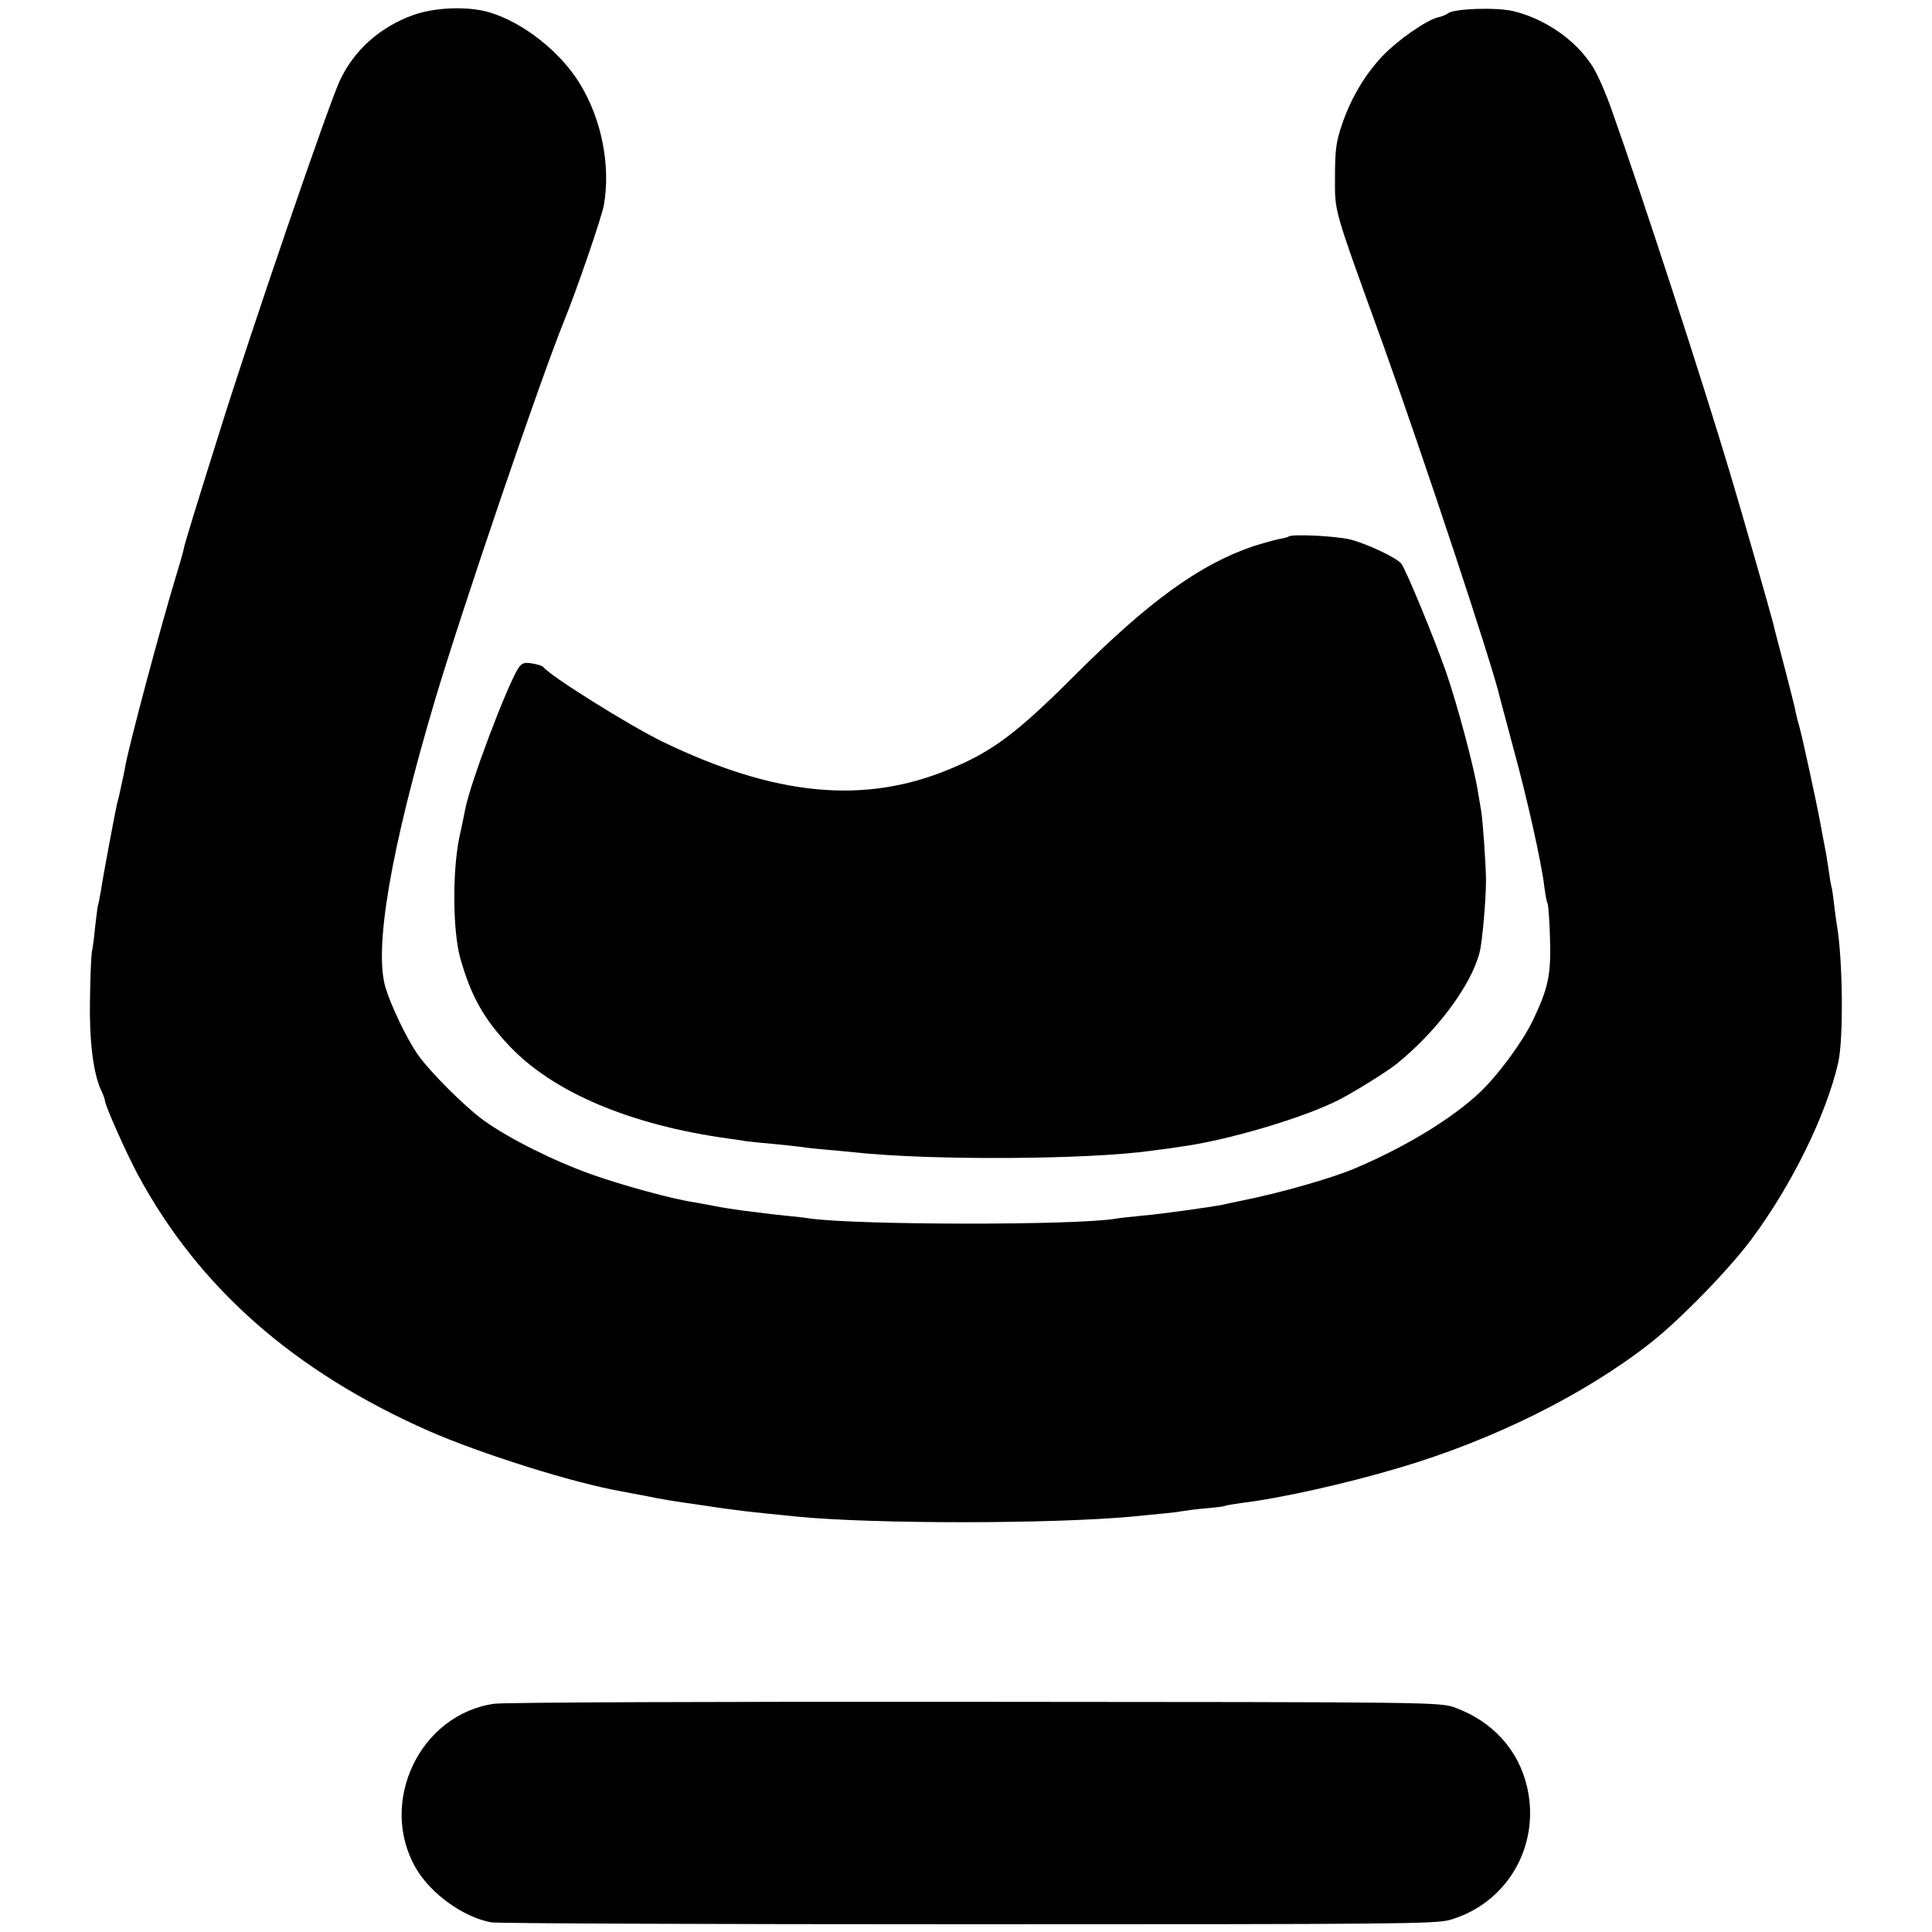
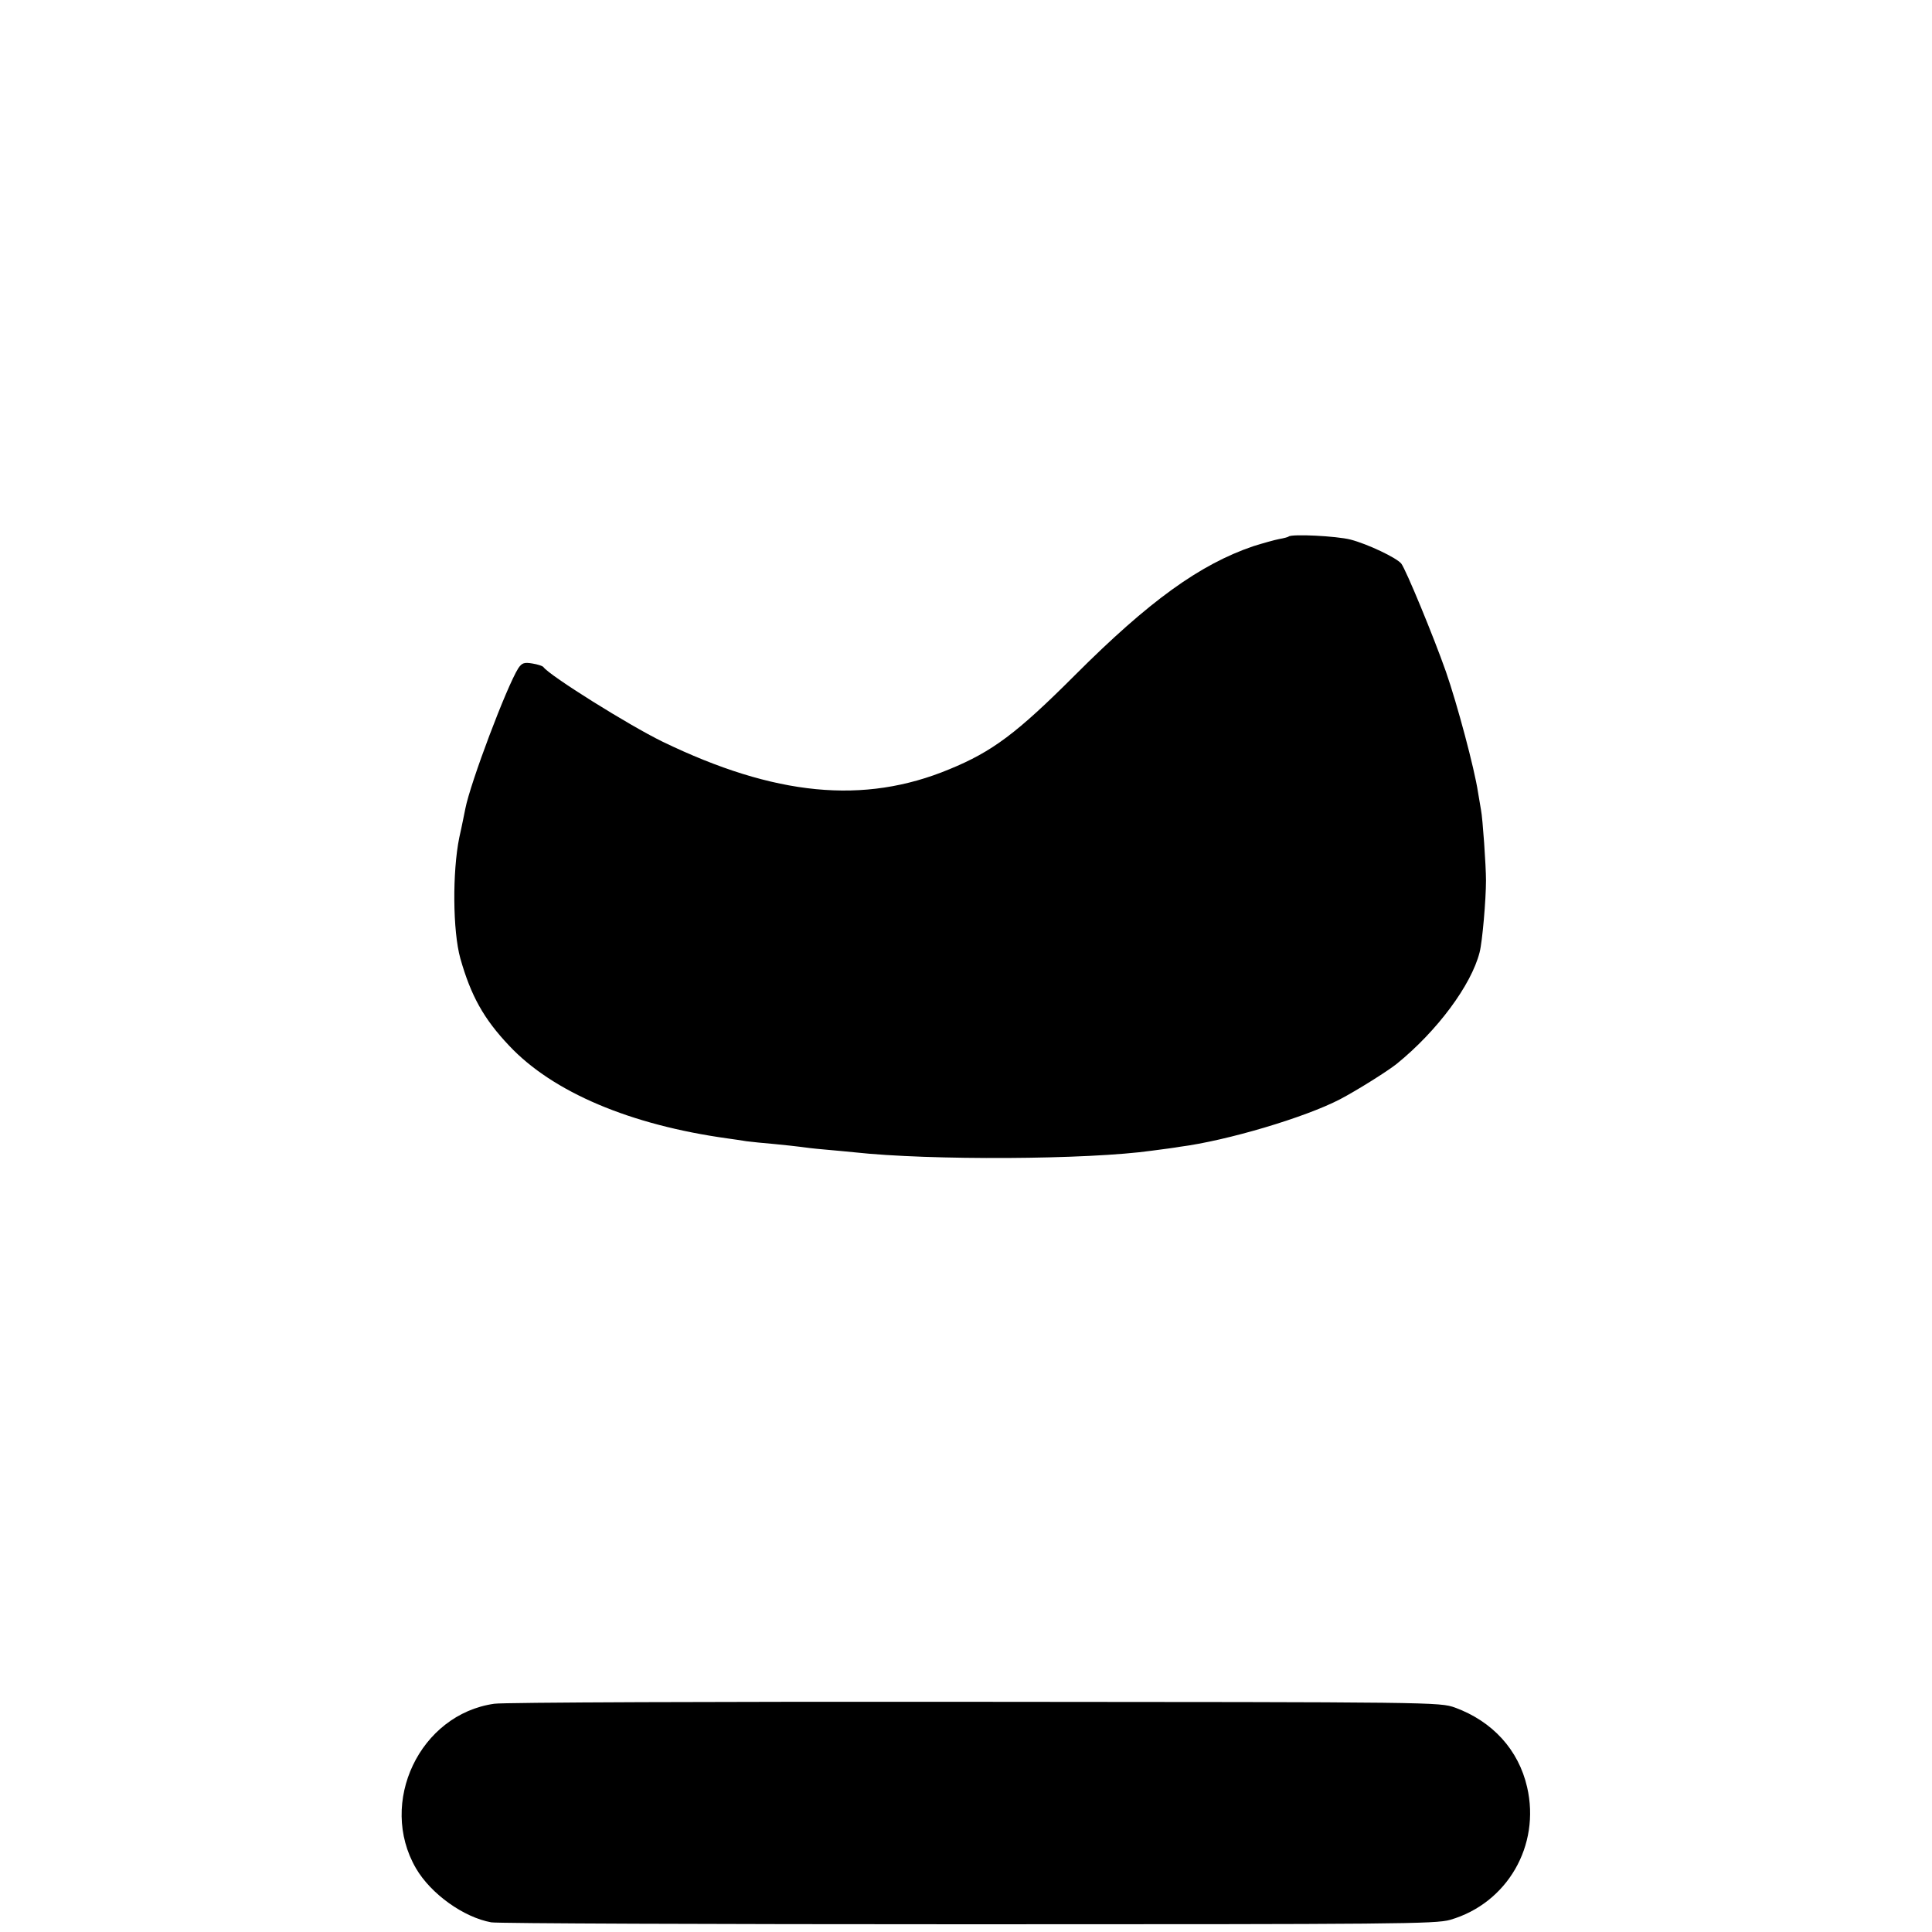
<svg xmlns="http://www.w3.org/2000/svg" version="1.0" width="933.333" height="933.333" viewBox="0 0 700 700">
-   <path d="M149.9 5.4c-12.2 4.3-21.8 12.9-26.9 24.1-4.2 9.2-31.9 89.9-43.4 126.8-9.3 29.6-12.8 41-13.1 42.9-.2 1-1.5 5.6-2.9 10.1-5.3 17.5-16.4 58.9-18.2 68.2-.3 1.9-.7 3.7-1.9 9.2-.3 1.3-.7 3.3-1.1 4.5-.7 3.1-5.1 26.4-5.8 31.3-.4 2.2-.8 4.7-1.1 5.5-.2.8-.6 4.2-1 7.5-.3 3.3-.8 7.5-1.2 9.3-.3 1.8-.6 9.6-.7 17.5-.3 14.6 1.2 26.4 3.9 32.4.8 1.7 1.5 3.5 1.5 4 0 1.7 7.7 19 12 27 22.1 40.9 56.4 71.1 105.2 92.7 19.2 8.4 52.5 18.9 70.2 22 1.6.3 5.2 1 8 1.5 7.3 1.5 9.9 1.9 21.1 3.5 13.3 2 15.3 2.2 34.3 4.1 27.6 2.7 91.6 2.7 121.2 0 11.5-1.1 16.7-1.6 18.5-2 1.1-.2 4.9-.7 8.4-1 3.6-.3 6.7-.7 7-.9.3-.2 2.9-.6 5.6-1 13.7-1.6 37.7-6.9 57.5-12.8 34.2-10.1 67.3-26.6 91.1-45.3 10.8-8.5 28.4-26.6 36.5-37.5 14.6-19.6 27.1-45.1 31.4-63.9 2-8.5 1.7-37.9-.5-50.1-.2-1.4-.7-4.8-1-7.5-.3-2.8-.7-5.7-1-6.5-.2-.8-.6-3.3-.9-5.5-.3-2.2-1-6.5-1.6-9.5-.6-3-1.3-6.9-1.6-8.5-1-5.6-6.5-31-7.4-34-.5-1.7-1.1-4.1-1.4-5.5-.2-1.4-2.1-8.8-4.1-16.5-2-7.7-3.9-14.7-4-15.5-.6-2.6-12.2-43.1-15.5-54-10.2-34.2-31.9-100.8-43.1-132.3-2.1-6-5.2-13.1-7-15.8-6-9.4-17.2-17.2-28.8-19.9-5.9-1.4-21.3-.9-23.4.8-.6.5-2.3 1.2-3.7 1.5-4.2 1-14.5 8.2-19.9 13.8-6.4 6.7-11.5 15.2-14.8 24.8-2.2 6.4-2.6 9.4-2.6 19.1 0 13.2-1 9.9 17.3 60.5 15.3 42.7 40 117.2 42.5 128.5.2.8 2.4 8.9 4.8 18 5 18.2 10.2 41.5 11.2 50 .4 3 .9 5.9 1.2 6.3.3.5.7 6.1.9 12.6.4 13.4-.6 18-6.2 29.8-3.7 7.7-12.3 19.4-18.8 25.7-10 9.6-27 20-45.6 27.9-8.5 3.6-27 8.9-41 11.7-2.5.5-5.6 1.2-7 1.5-4.6.9-22.4 3.4-29.5 4-3.8.4-8.1.8-9.5 1.1-15 2.4-92.7 2.3-110.5-.1-1.6-.3-5.5-.7-8.5-1-3-.3-6.6-.7-8-.9-1.4-.2-5-.6-8-1s-7.5-1.1-10-1.6-5.8-1.1-7.5-1.4c-7.2-1-25.7-6-37.2-10.1-13.5-4.8-30-13-39.1-19.6-7.1-5.2-19.8-17.9-24.1-24.2-3.9-5.7-9.5-17.5-11.4-23.8-4.3-14.2 1.9-50.2 17.8-103.9 9.7-32.6 38.2-116.4 47-138 4.8-11.9 13.5-37.3 14.3-41.7 2.5-14.2-.8-31-8.6-43.8-7-11.6-20.5-22.3-32.8-26-7.6-2.3-19.6-1.9-27.5.9z" />
  <path d="M466.9 194.4c-.2.2-1.7.6-3.4.9-1.6.3-5.9 1.5-9.4 2.6-19.4 6.6-37.8 19.9-64.6 46.7-21 21-29.9 27.7-45.5 34.1-31 12.9-63.3 9.7-104-10-12.1-5.9-40.9-23.9-43.1-27-.3-.4-2.1-1-4-1.3-3-.5-3.8-.2-5.1 1.7-4.2 6.6-17.4 41.6-19.2 50.9-.3 1.4-1.2 6.1-2.2 10.5-2.5 12.3-2.4 33.8.4 43.8 3.8 13.4 8.4 21.8 17.7 31.6 15.8 16.8 43.8 28.7 79.3 33.6 2 .3 5.1.7 6.7 1 1.7.2 6.2.7 10 1 3.9.4 8 .8 9.3 1 1.3.2 5.3.7 9 1 3.7.3 8.5.8 10.7 1 27.3 3 84.8 2.7 108-.6 3.9-.5 8.4-1.1 10-1.4 17-2.2 45.3-10.6 58-17.2 6.1-3.2 17.1-10.1 20.5-12.8 14.7-11.9 27.1-28.6 30.1-40.5 1-3.9 2.3-19.1 2.3-26 0-5.3-1.2-22.6-1.8-25.5-.2-1.1-.7-4-1.1-6.5-1.3-8.6-7.5-31.8-11.6-43.6-4.5-12.8-14.5-37-16.2-39.2-1.7-2.1-12.2-7.1-18.4-8.7-5.1-1.3-21.3-2.1-22.4-1.1zM179.1 617.3c-27 3.8-42.2 35.8-28.4 59.6 5.4 9.3 17.3 17.8 27.3 19.6 1.9.4 79.6.7 172.6.7 155.5 0 169.5-.1 174.8-1.6 20.7-6 32.8-26.9 27.9-48.1-3.1-13.5-12.5-23.8-26.1-28.8-5.7-2-6.7-2-174.3-2.1-92.7-.1-170.9.2-173.8.7z" />
</svg>